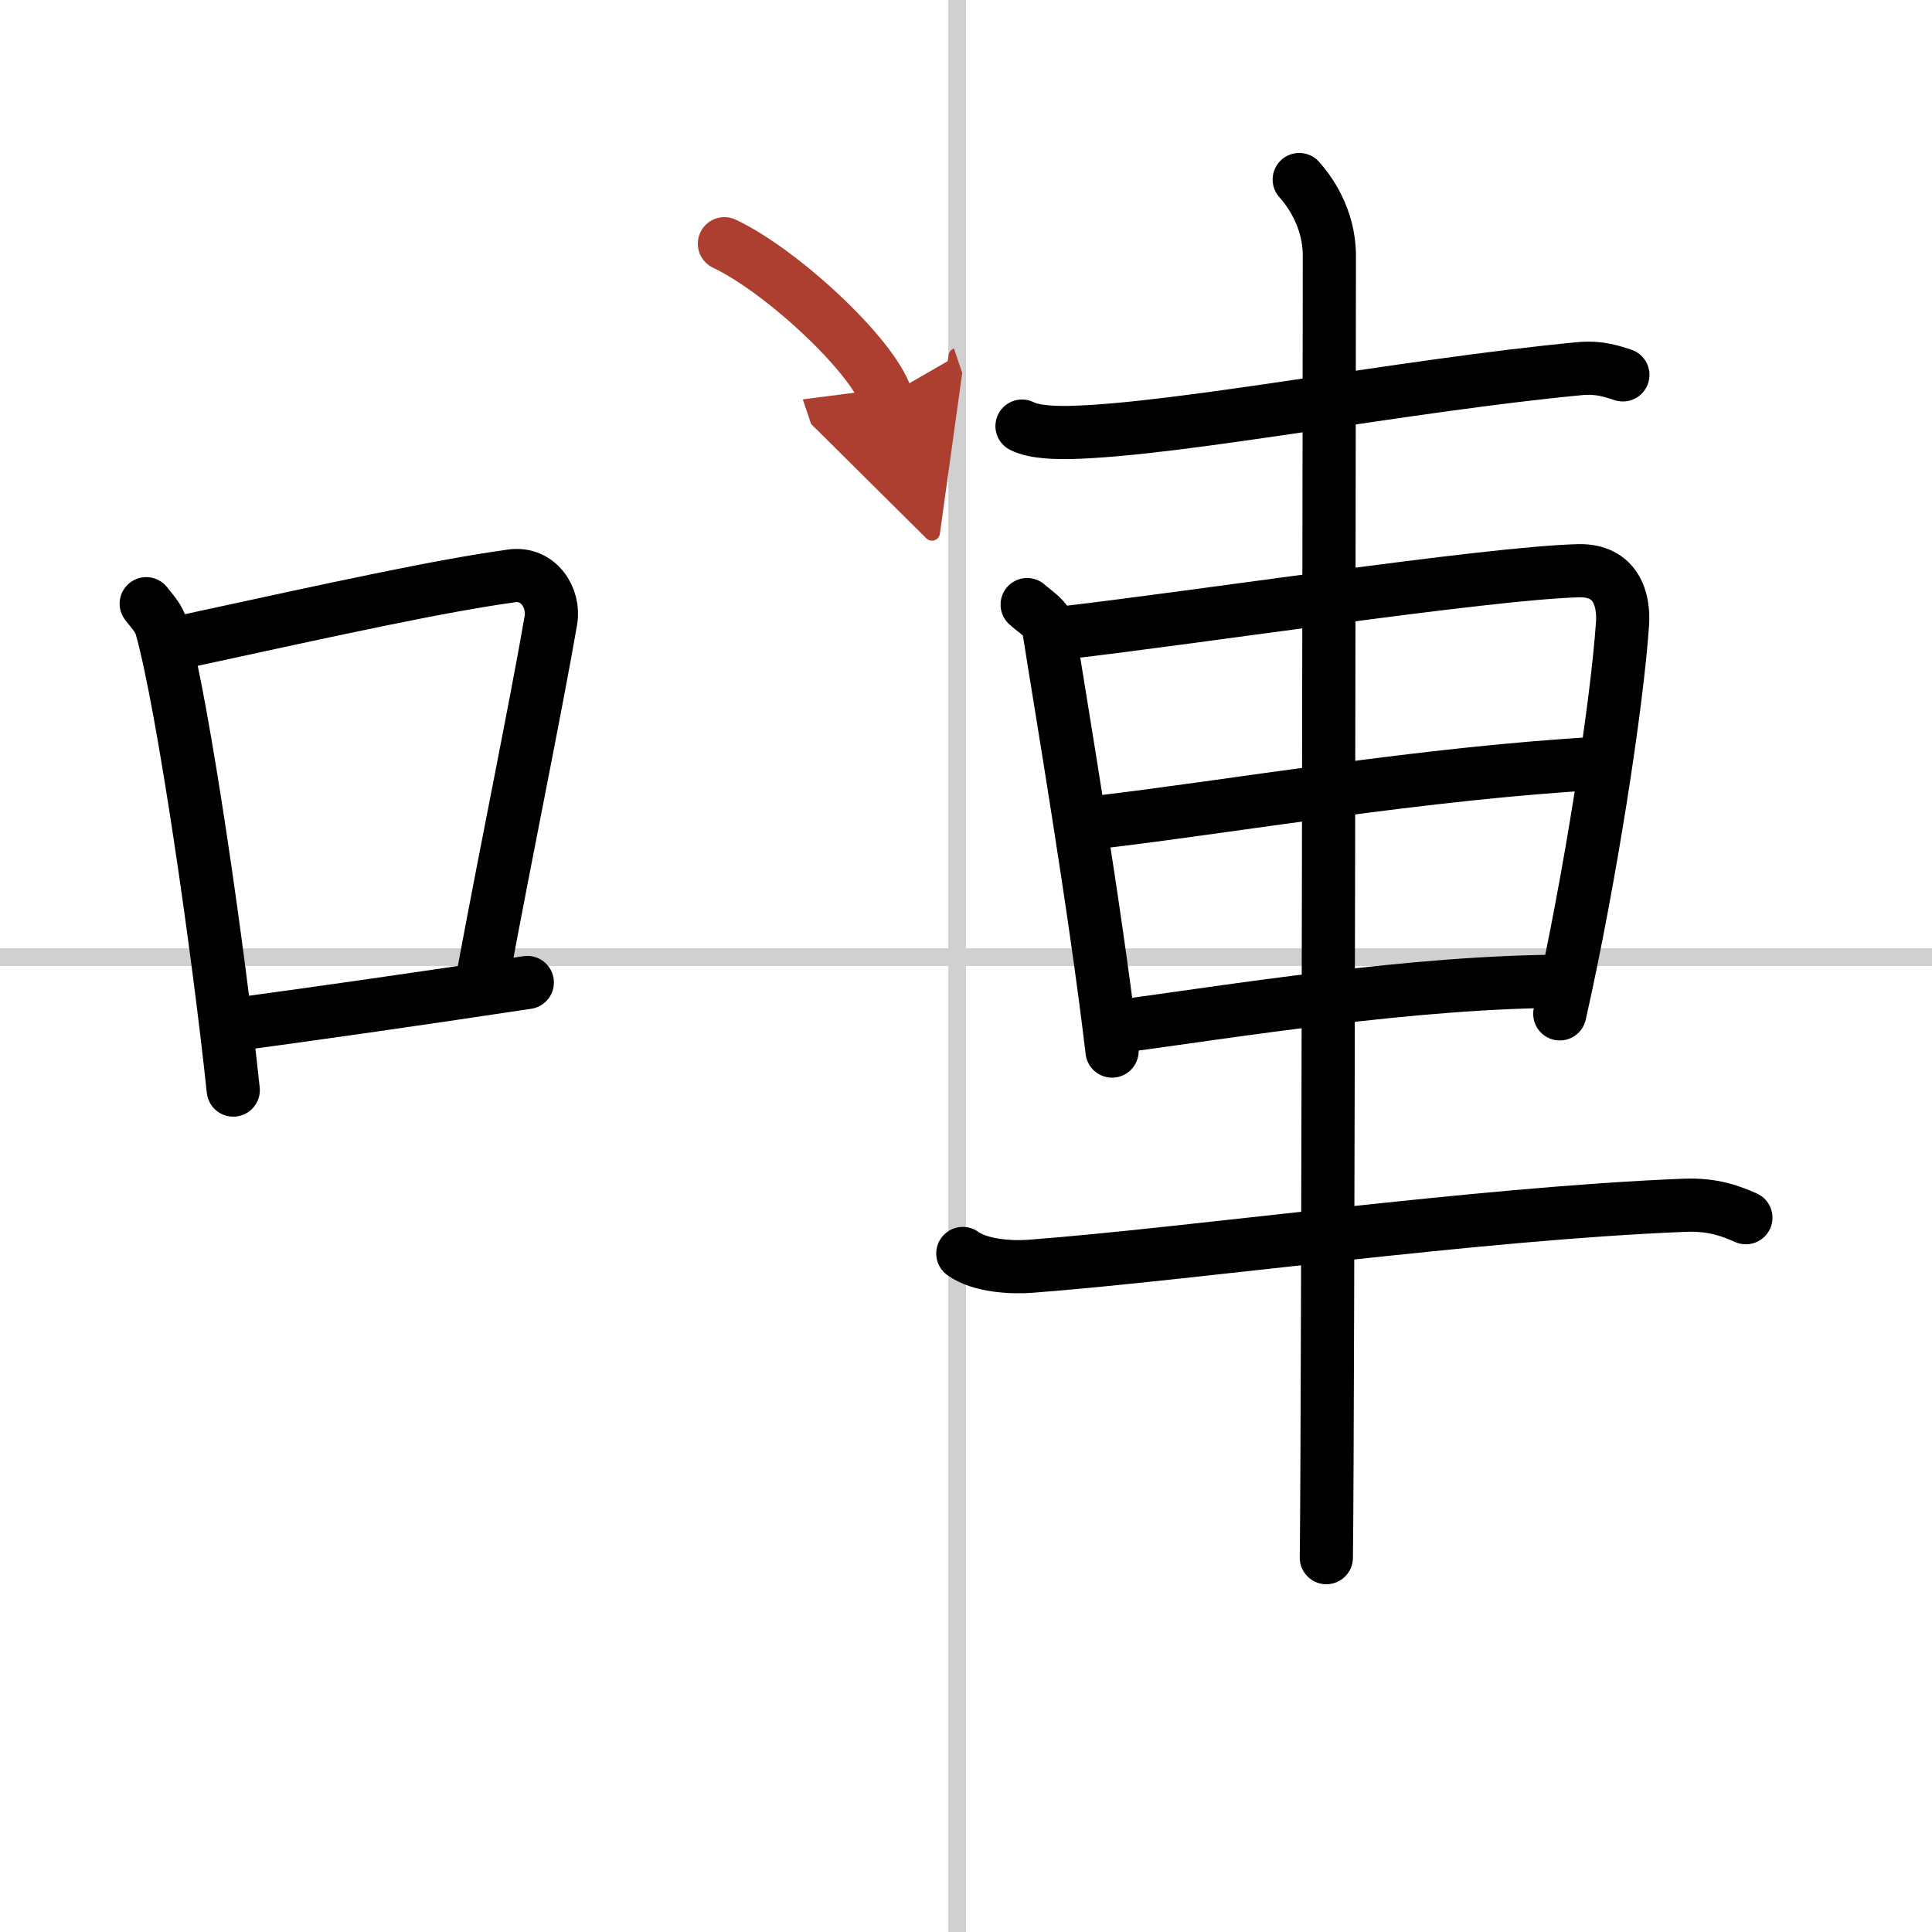
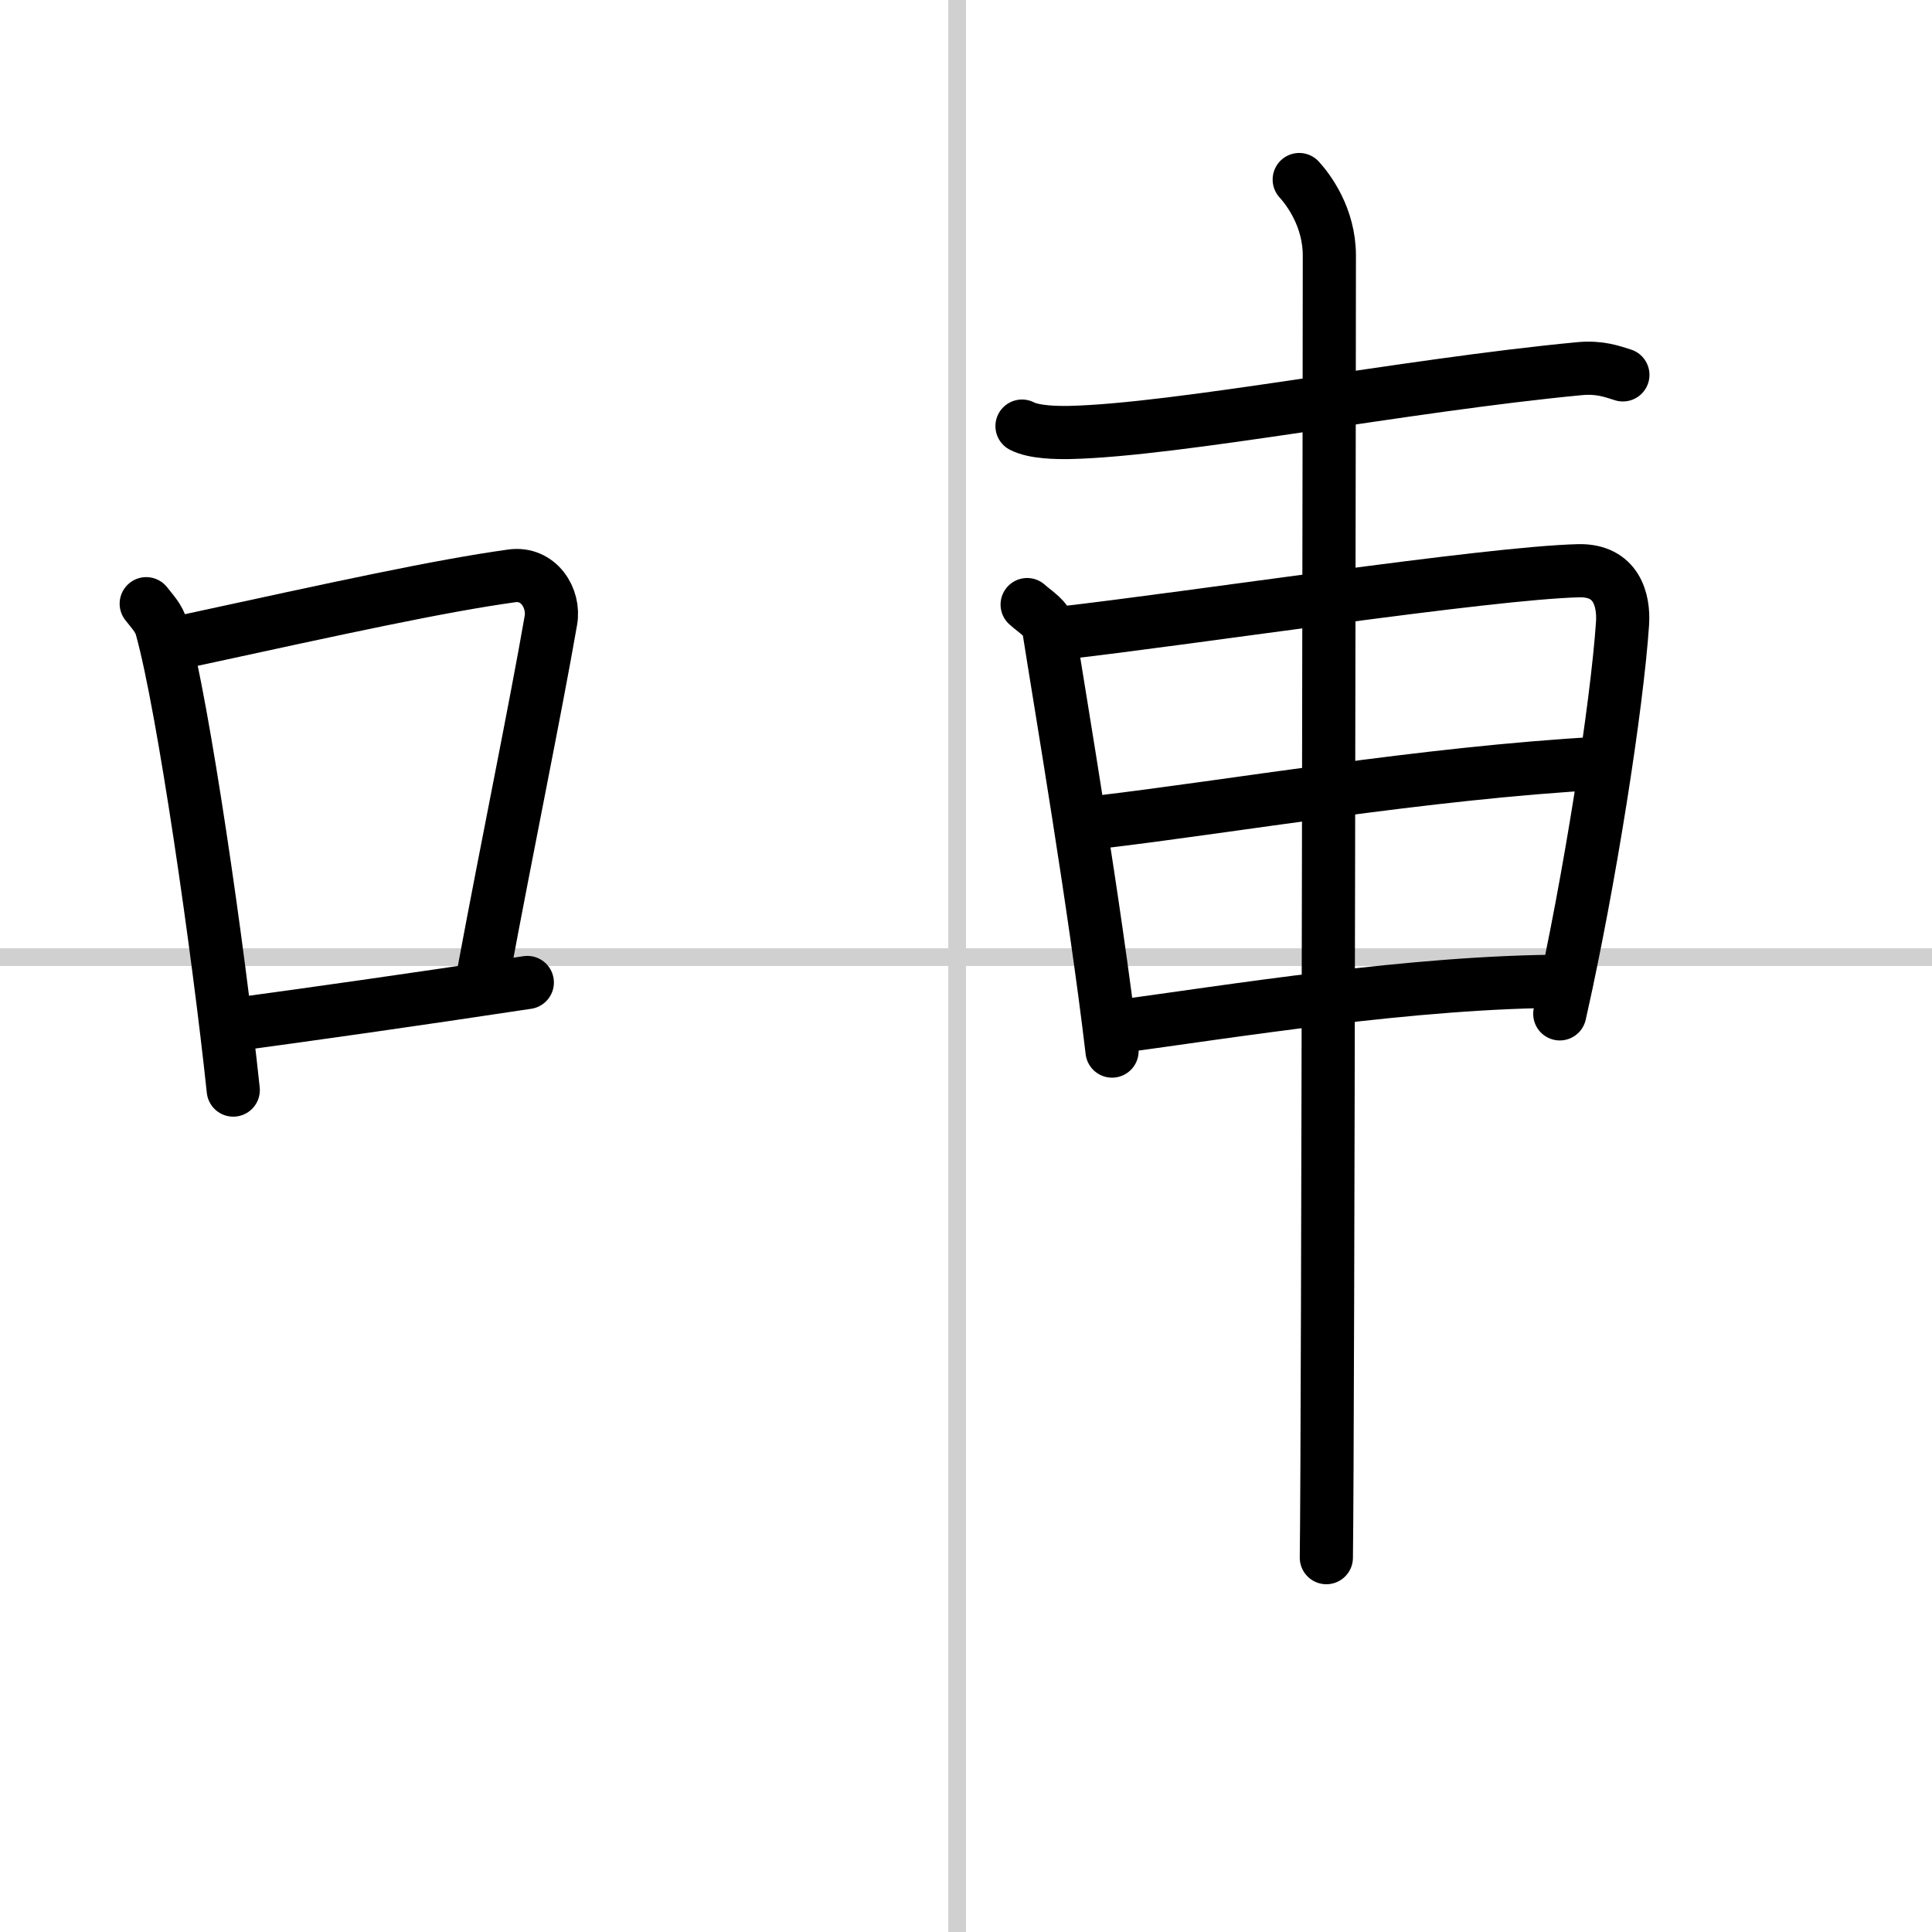
<svg xmlns="http://www.w3.org/2000/svg" width="400" height="400" viewBox="0 0 109 109">
  <defs>
    <marker id="a" markerWidth="4" orient="auto" refX="1" refY="5" viewBox="0 0 10 10">
-       <polyline points="0 0 10 5 0 10 1 5" fill="#ad3f31" stroke="#ad3f31" />
-     </marker>
+       </marker>
  </defs>
  <g fill="none" stroke="#000" stroke-linecap="round" stroke-linejoin="round" stroke-width="3">
    <rect width="100%" height="100%" fill="#fff" stroke="#fff" />
    <line x1="54" x2="54" y2="109" stroke="#d0d0d0" stroke-width="1" />
    <line x2="109" y1="54" y2="54" stroke="#d0d0d0" stroke-width="1" />
    <path d="m8.25 34.06c0.35 0.45 0.72 0.82 0.87 1.38 1.23 4.42 3.2 18.12 4.04 26.06" />
    <path d="m10.46 36.18c8.94-1.94 14.27-3.11 18.41-3.69 1.52-0.21 2.43 1.26 2.21 2.51-0.9 5.17-2.45 12.65-3.78 19.8" />
    <path d="m12.82 57.86c4.87-0.66 10.25-1.42 16.93-2.43" />
    <path d="m57.66 24.04c0.7 0.36 1.98 0.37 2.68 0.36 6.16-0.14 18.86-2.66 28.77-3.6 1.16-0.11 1.87 0.17 2.45 0.35" />
    <path d="m57.95 34.11c0.5 0.45 1.13 0.79 1.22 1.38 0.67 4.27 2.62 15.73 3.57 23.81" />
    <path d="m59.86 35.72c7.54-0.86 24.05-3.39 29.2-3.52 2.13-0.05 2.57 1.64 2.48 2.98-0.31 4.6-1.84 14.48-3.54 22.02" />
    <path d="m62.02 46.38c7.49-0.88 18.33-2.77 28.28-3.32" />
    <path d="m62.78 57.96c6.61-0.89 17-2.6 25.61-2.6" />
-     <path d="m54.32 70.72c1 0.72 2.8 0.8 3.82 0.72 9.11-0.69 25.12-2.97 36.87-3.44 1.66-0.07 2.66 0.34 3.49 0.7" />
    <path d="m73.3 10.13c0.51 0.56 1.7 2.12 1.7 4.29 0 1.12-0.07 66.49-0.17 73.46" />
-     <path d="m40.87 13.75c3.22 1.52 8.32 6.26 9.12 8.63" marker-end="url(#a)" stroke="#ad3f31" />
  </g>
</svg>